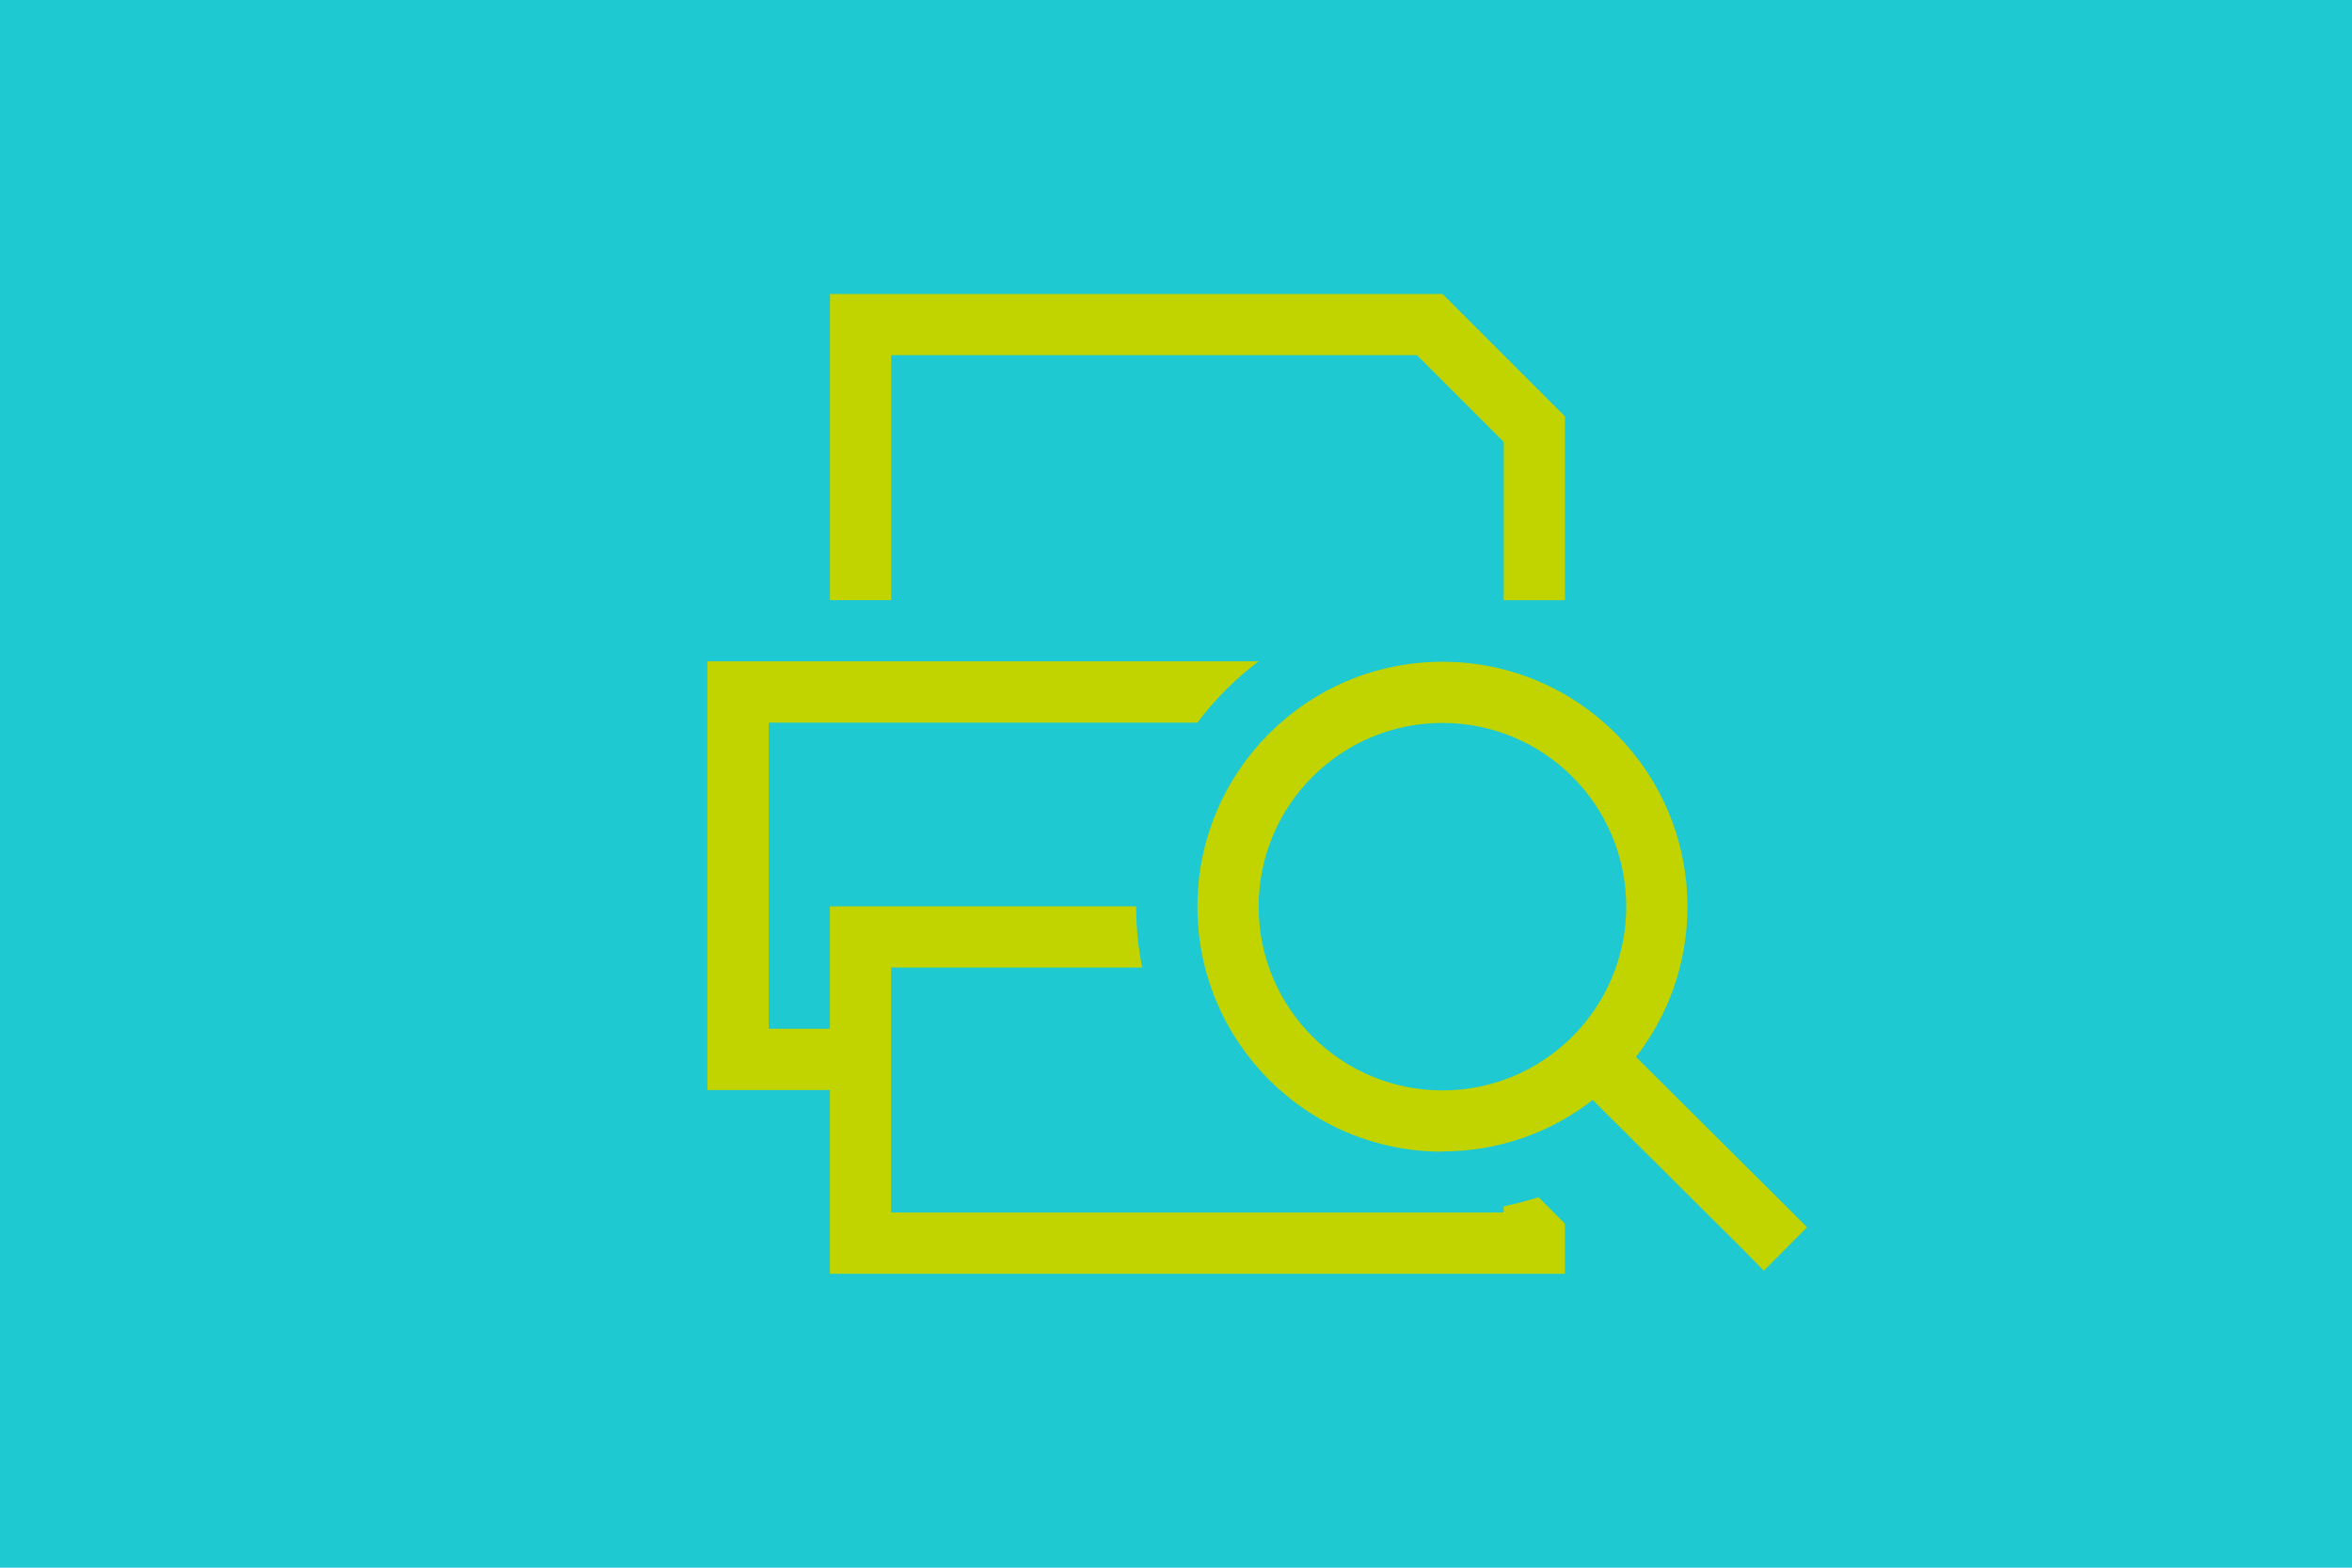
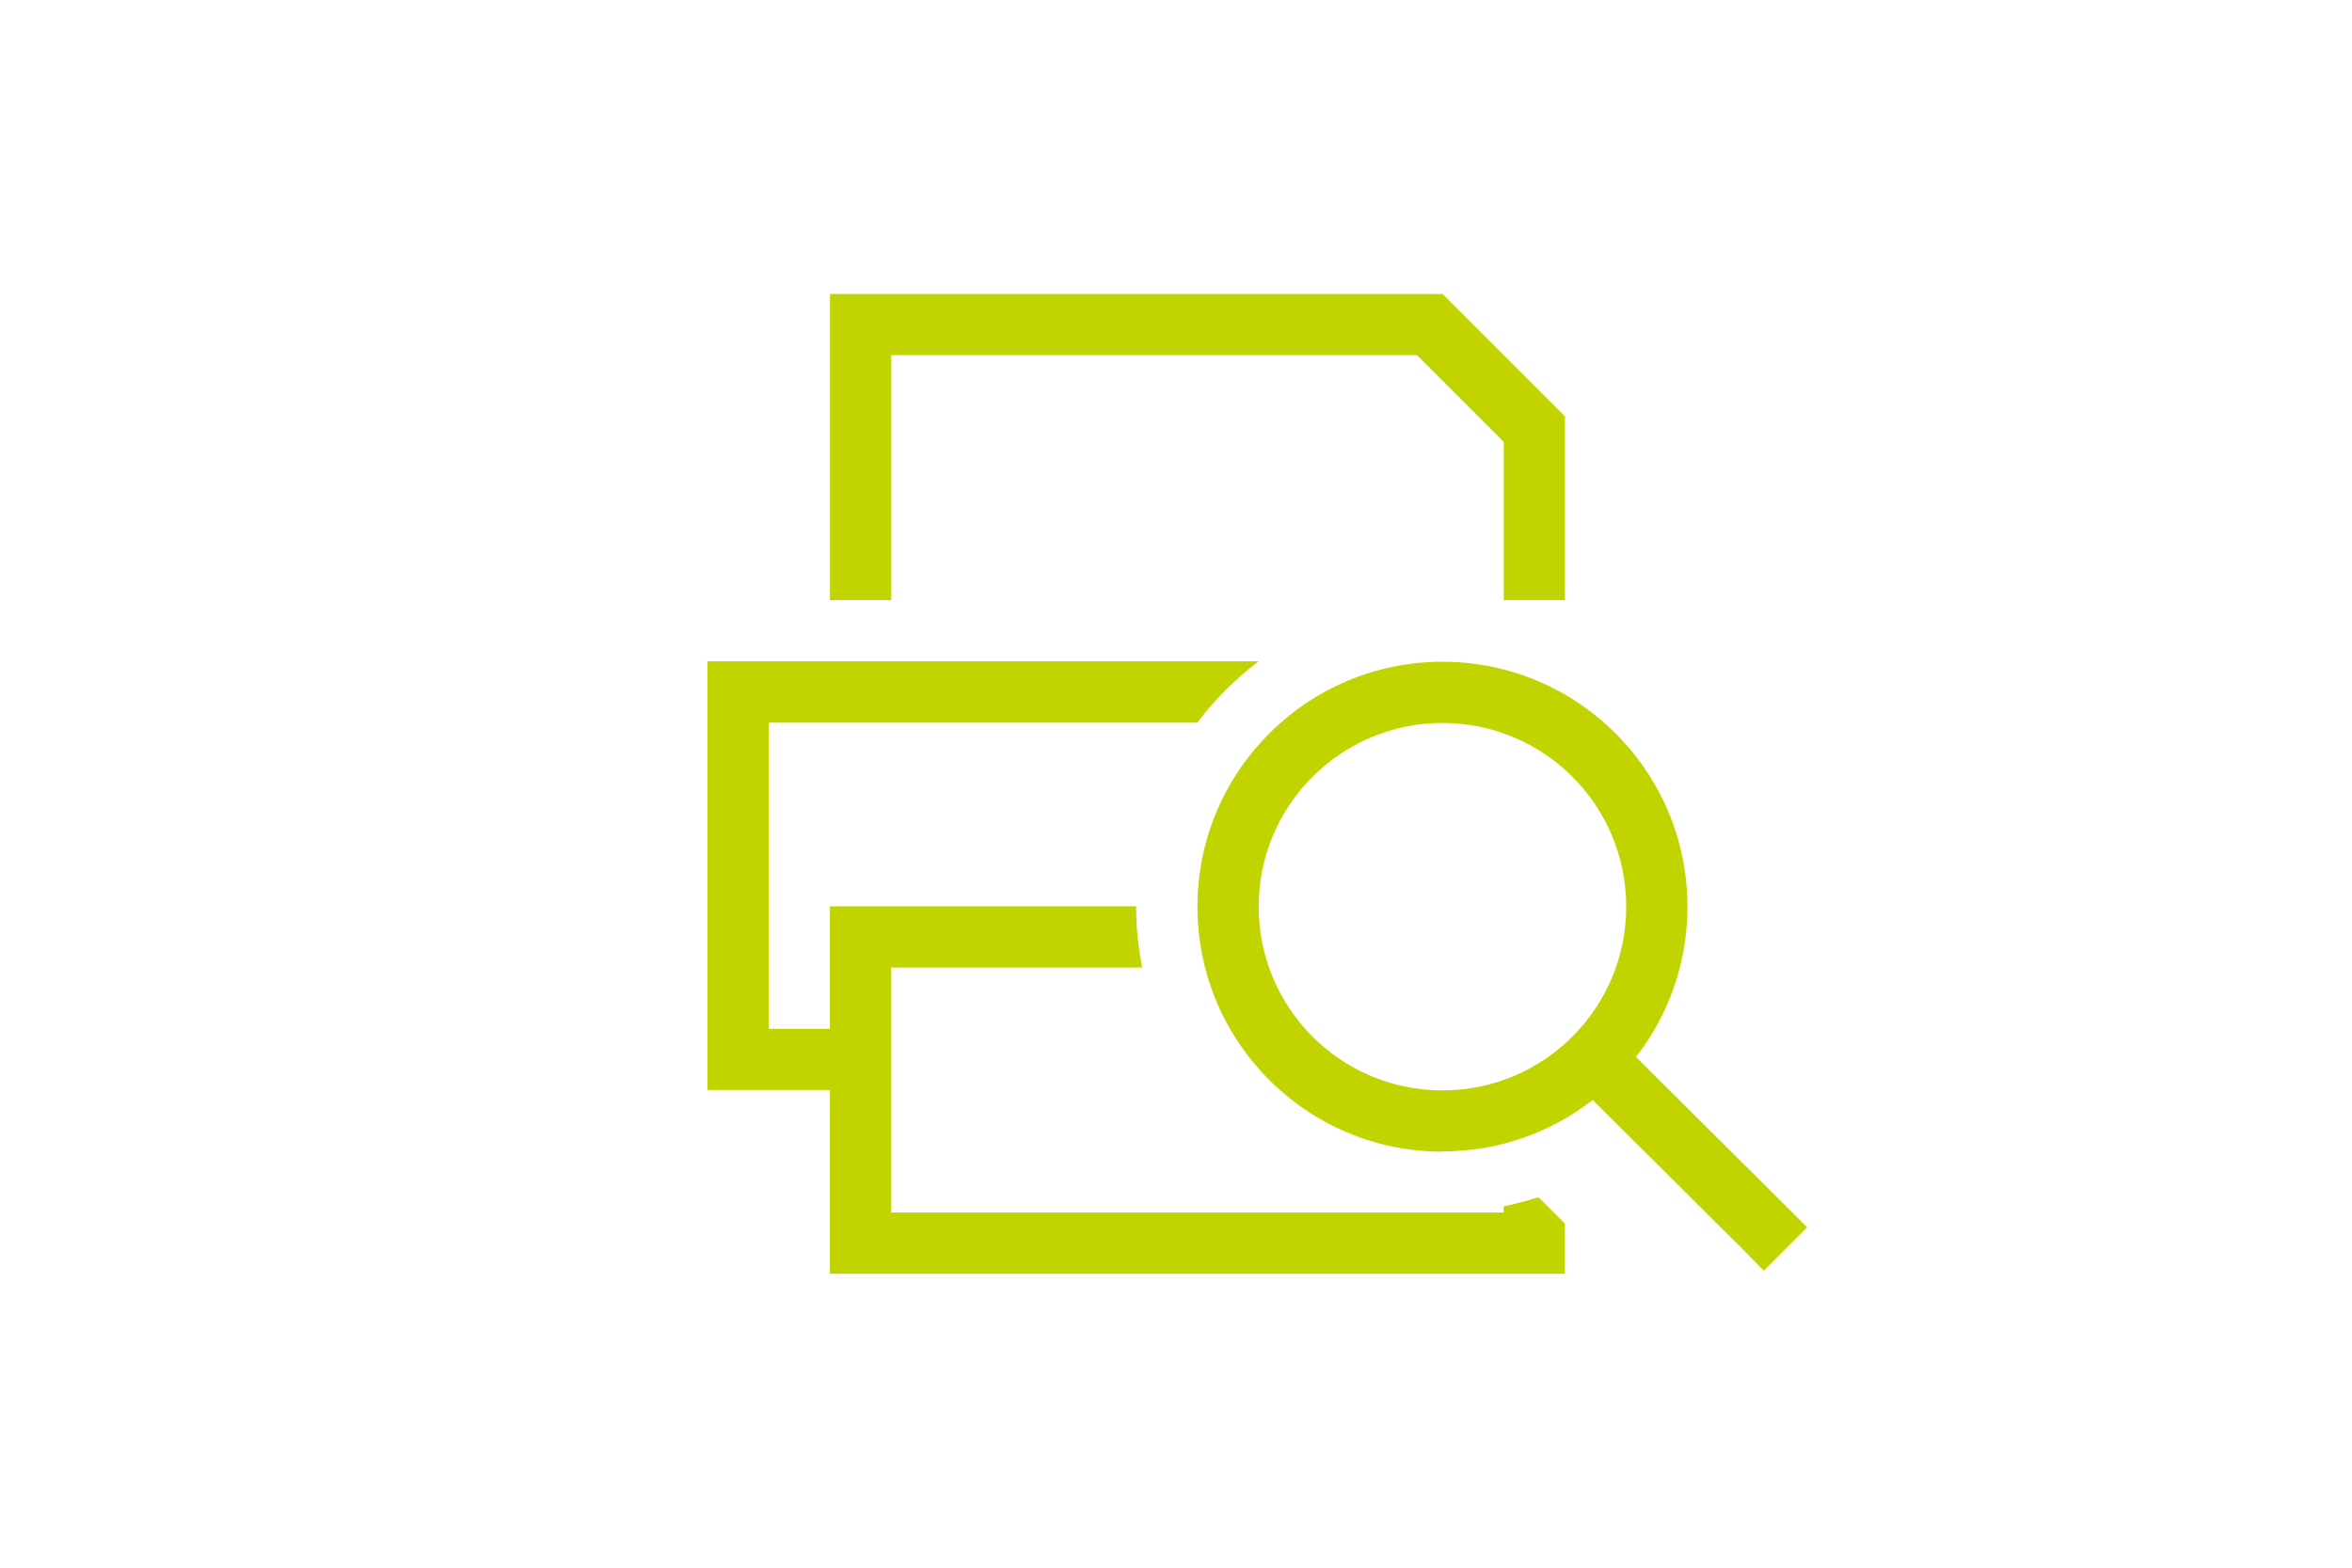
<svg xmlns="http://www.w3.org/2000/svg" id="Ebene_2" width="600" height="400" viewBox="0 0 600 400">
  <defs>
    <style>.cls-1{fill:#1ec9d2;}.cls-1,.cls-2{stroke-width:0px;}.cls-2{fill:#c1d400;}</style>
  </defs>
  <g id="Ebene_1-2">
-     <rect class="cls-1" width="600" height="400" />
    <path class="cls-2" d="M227.35,90.62v62.5h-15.62v-78.12h156.25l31.25,31.25v46.88h-15.62v-40.38l-22.12-22.12h-134.13ZM305.47,184.38h-109.38v78.12h15.62v-31.25h78.12c0,5.37.54,10.6,1.56,15.62h-64.06v62.5h156.25v-1.56c3.03-.63,5.96-1.42,8.89-2.34l6.74,6.74v12.79h-187.5v-46.88h-31.25v-109.38h140.62c-5.91,4.44-11.18,9.72-15.62,15.62ZM367.97,278.22c25.89,0,46.88-20.99,46.88-46.88s-20.99-46.88-46.88-46.88-46.88,20.99-46.88,46.88,20.99,46.88,46.88,46.88ZM367.97,293.85c-34.52,0-62.5-27.98-62.5-62.5s27.98-62.5,62.5-62.5,62.5,27.98,62.5,62.5c0,14.45-4.88,27.73-13.13,38.33l38.13,37.94,5.52,5.52-11.04,11.08-5.47-5.57-38.18-37.99c-10.6,8.25-23.88,13.13-38.33,13.13v.05Z" />
  </g>
</svg>